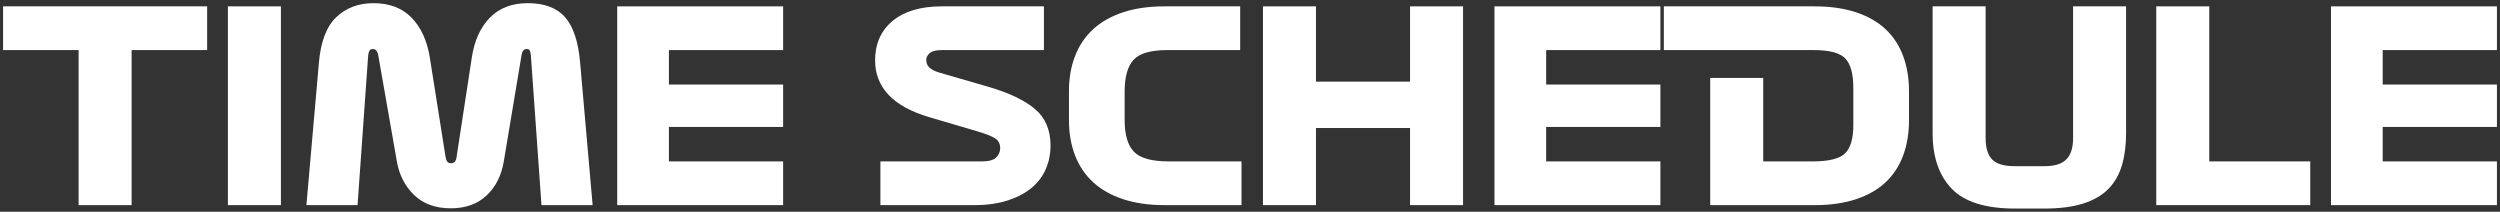
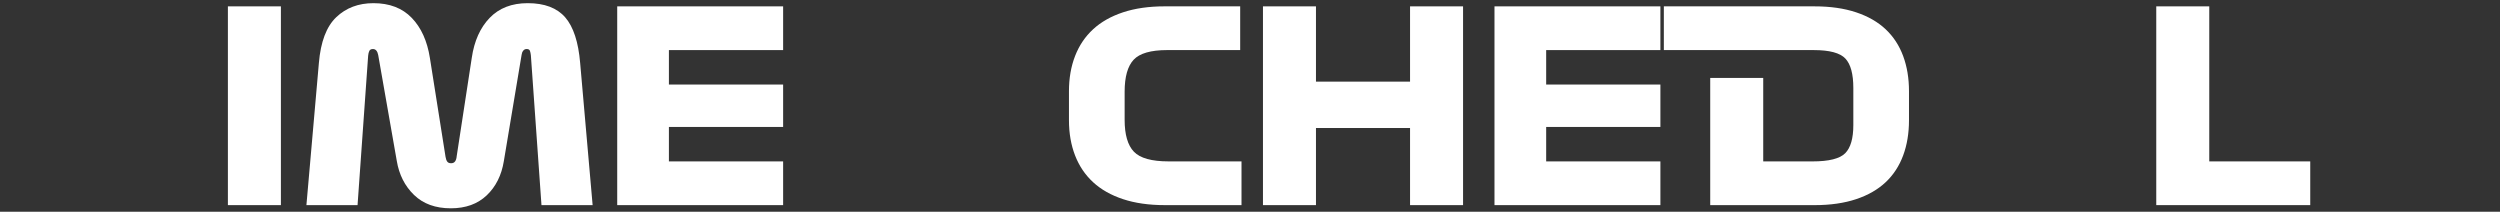
<svg xmlns="http://www.w3.org/2000/svg" id="_レイヤー_1" data-name="レイヤー 1" viewBox="0 0 366 31">
  <rect x="0" y="0" width="366" height="31" fill="#333333" stroke="none" />
  <defs>
    <style>
      .cls-1 {
        fill: #fff;
      }
    </style>
  </defs>
-   <path class="cls-1" d="m11.509,30.03V7.333H.451V.931h29.875v6.402h-11.058v22.697h-7.76Z" />
  <path class="cls-1" d="m33.364,30.03V.931h7.76v29.1h-7.76Z" />
  <path class="cls-1" d="m44.859,30.03l1.824-20.796c.258-3.104,1.105-5.341,2.541-6.713,1.436-1.37,3.252-2.056,5.451-2.056,2.354,0,4.223.718,5.606,2.153s2.27,3.395,2.657,5.878l2.29,14.472c.051.311.136.543.252.698s.304.233.562.233.452-.091.582-.271c.129-.181.207-.428.232-.737l2.212-14.434c.361-2.457,1.234-4.403,2.619-5.839,1.383-1.436,3.239-2.153,5.567-2.153,2.457,0,4.287.692,5.49,2.075,1.202,1.384,1.933,3.615,2.191,6.693l1.824,20.796h-7.488l-1.552-21.922c-.026-.258-.072-.478-.136-.659-.065-.181-.228-.271-.485-.271-.207,0-.375.084-.505.252-.129.169-.207.369-.232.602l-2.6,15.559c-.336,2.069-1.171,3.738-2.502,5.005-1.333,1.268-3.085,1.901-5.258,1.901-2.25,0-4.048-.653-5.393-1.96-1.346-1.306-2.187-2.968-2.522-4.985l-2.716-15.48c-.052-.284-.143-.505-.271-.66-.13-.155-.298-.232-.505-.232-.259,0-.433.091-.523.271-.091.182-.149.414-.175.698l-1.552,21.883h-7.488Z" />
  <path class="cls-1" d="m90.361,30.03V.931h24.289v6.402h-16.723v5.044h16.723v6.208h-16.723v5.044h16.723v6.401h-24.289Z" />
-   <path class="cls-1" d="m143.012,19.205l-6.984-2.056c-2.69-.802-4.682-1.901-5.975-3.298-1.294-1.397-1.939-3.065-1.939-5.006,0-2.431.854-4.357,2.561-5.78s4.112-2.135,7.217-2.135h14.938v6.402h-14.977c-.828,0-1.41.149-1.746.446-.337.298-.505.627-.505.989,0,.466.162.848.485,1.145.323.298.847.55,1.571.757l7.101,2.056c3,.88,5.257,1.96,6.771,3.24,1.513,1.28,2.27,3.071,2.27,5.373,0,1.19-.227,2.315-.679,3.376-.453,1.061-1.139,1.979-2.057,2.755-.919.775-2.083,1.396-3.492,1.862-1.41.466-3.059.698-4.946.698h-13.735v-6.401h14.898c.983,0,1.669-.194,2.057-.582.388-.389.582-.841.582-1.358,0-.621-.239-1.093-.718-1.416s-1.377-.679-2.696-1.067Z" />
  <path class="cls-1" d="m181.757,23.629v6.401h-11.252c-2.303,0-4.333-.291-6.092-.873s-3.22-1.409-4.384-2.483c-1.164-1.072-2.044-2.379-2.639-3.918-.596-1.539-.893-3.253-.893-5.142v-4.268c0-1.888.297-3.602.893-5.141.595-1.539,1.475-2.846,2.639-3.919s2.625-1.901,4.384-2.483,3.789-.873,6.092-.873h11.058v6.402h-10.67c-2.405,0-4.049.472-4.928,1.416s-1.318,2.503-1.318,4.676v4.112c0,2.173.452,3.731,1.357,4.675.905.945,2.6,1.417,5.083,1.417h10.67Z" />
  <path class="cls-1" d="m184.898,30.03V.931h7.76v11.02h13.774V.931h7.76v29.1h-7.76v-11.29h-13.774v11.29h-7.76Z" />
  <path class="cls-1" d="m218.793,30.03V.931h24.289v6.402h-16.723v5.044h16.723v6.208h-16.723v5.044h16.723v6.401h-24.289Z" />
  <path class="cls-1" d="m250.376,30.03V11.407h7.76v12.222h7.217c2.405,0,4.002-.401,4.791-1.203s1.184-2.173,1.184-4.113v-5.432c0-2.043-.388-3.479-1.164-4.307-.775-.827-2.315-1.241-4.617-1.241h-21.96V.931h22.076c2.303,0,4.326.291,6.072.873s3.188,1.41,4.326,2.483c1.138,1.073,1.991,2.38,2.561,3.919s.854,3.253.854,5.141v4.268c0,1.889-.284,3.603-.854,5.142s-1.423,2.846-2.561,3.918c-1.139,1.074-2.58,1.901-4.326,2.483s-3.77.873-6.072.873h-15.286Z" />
-   <path class="cls-1" d="m295.041,30.534c-4.346,0-7.45-.97-9.312-2.909-1.862-1.94-2.793-4.643-2.793-8.109V.931h7.76v19.322c0,1.396.316,2.425.95,3.085.634.659,1.727.989,3.278.989h4.424c1.448,0,2.502-.33,3.162-.989.659-.66.989-1.688.989-3.085V.931h7.76v18.585c0,1.733-.201,3.285-.602,4.656-.401,1.371-1.061,2.528-1.979,3.473-.919.944-2.153,1.662-3.705,2.153-1.553.49-3.467.736-5.743.736h-4.189Z" />
  <path class="cls-1" d="m315.677,30.03V.931h7.76v22.698h14.783v6.401h-22.543Z" />
-   <path class="cls-1" d="m341.26,30.03V.931h24.289v6.402h-16.723v5.044h16.723v6.208h-16.723v5.044h16.723v6.401h-24.289Z" />
</svg>